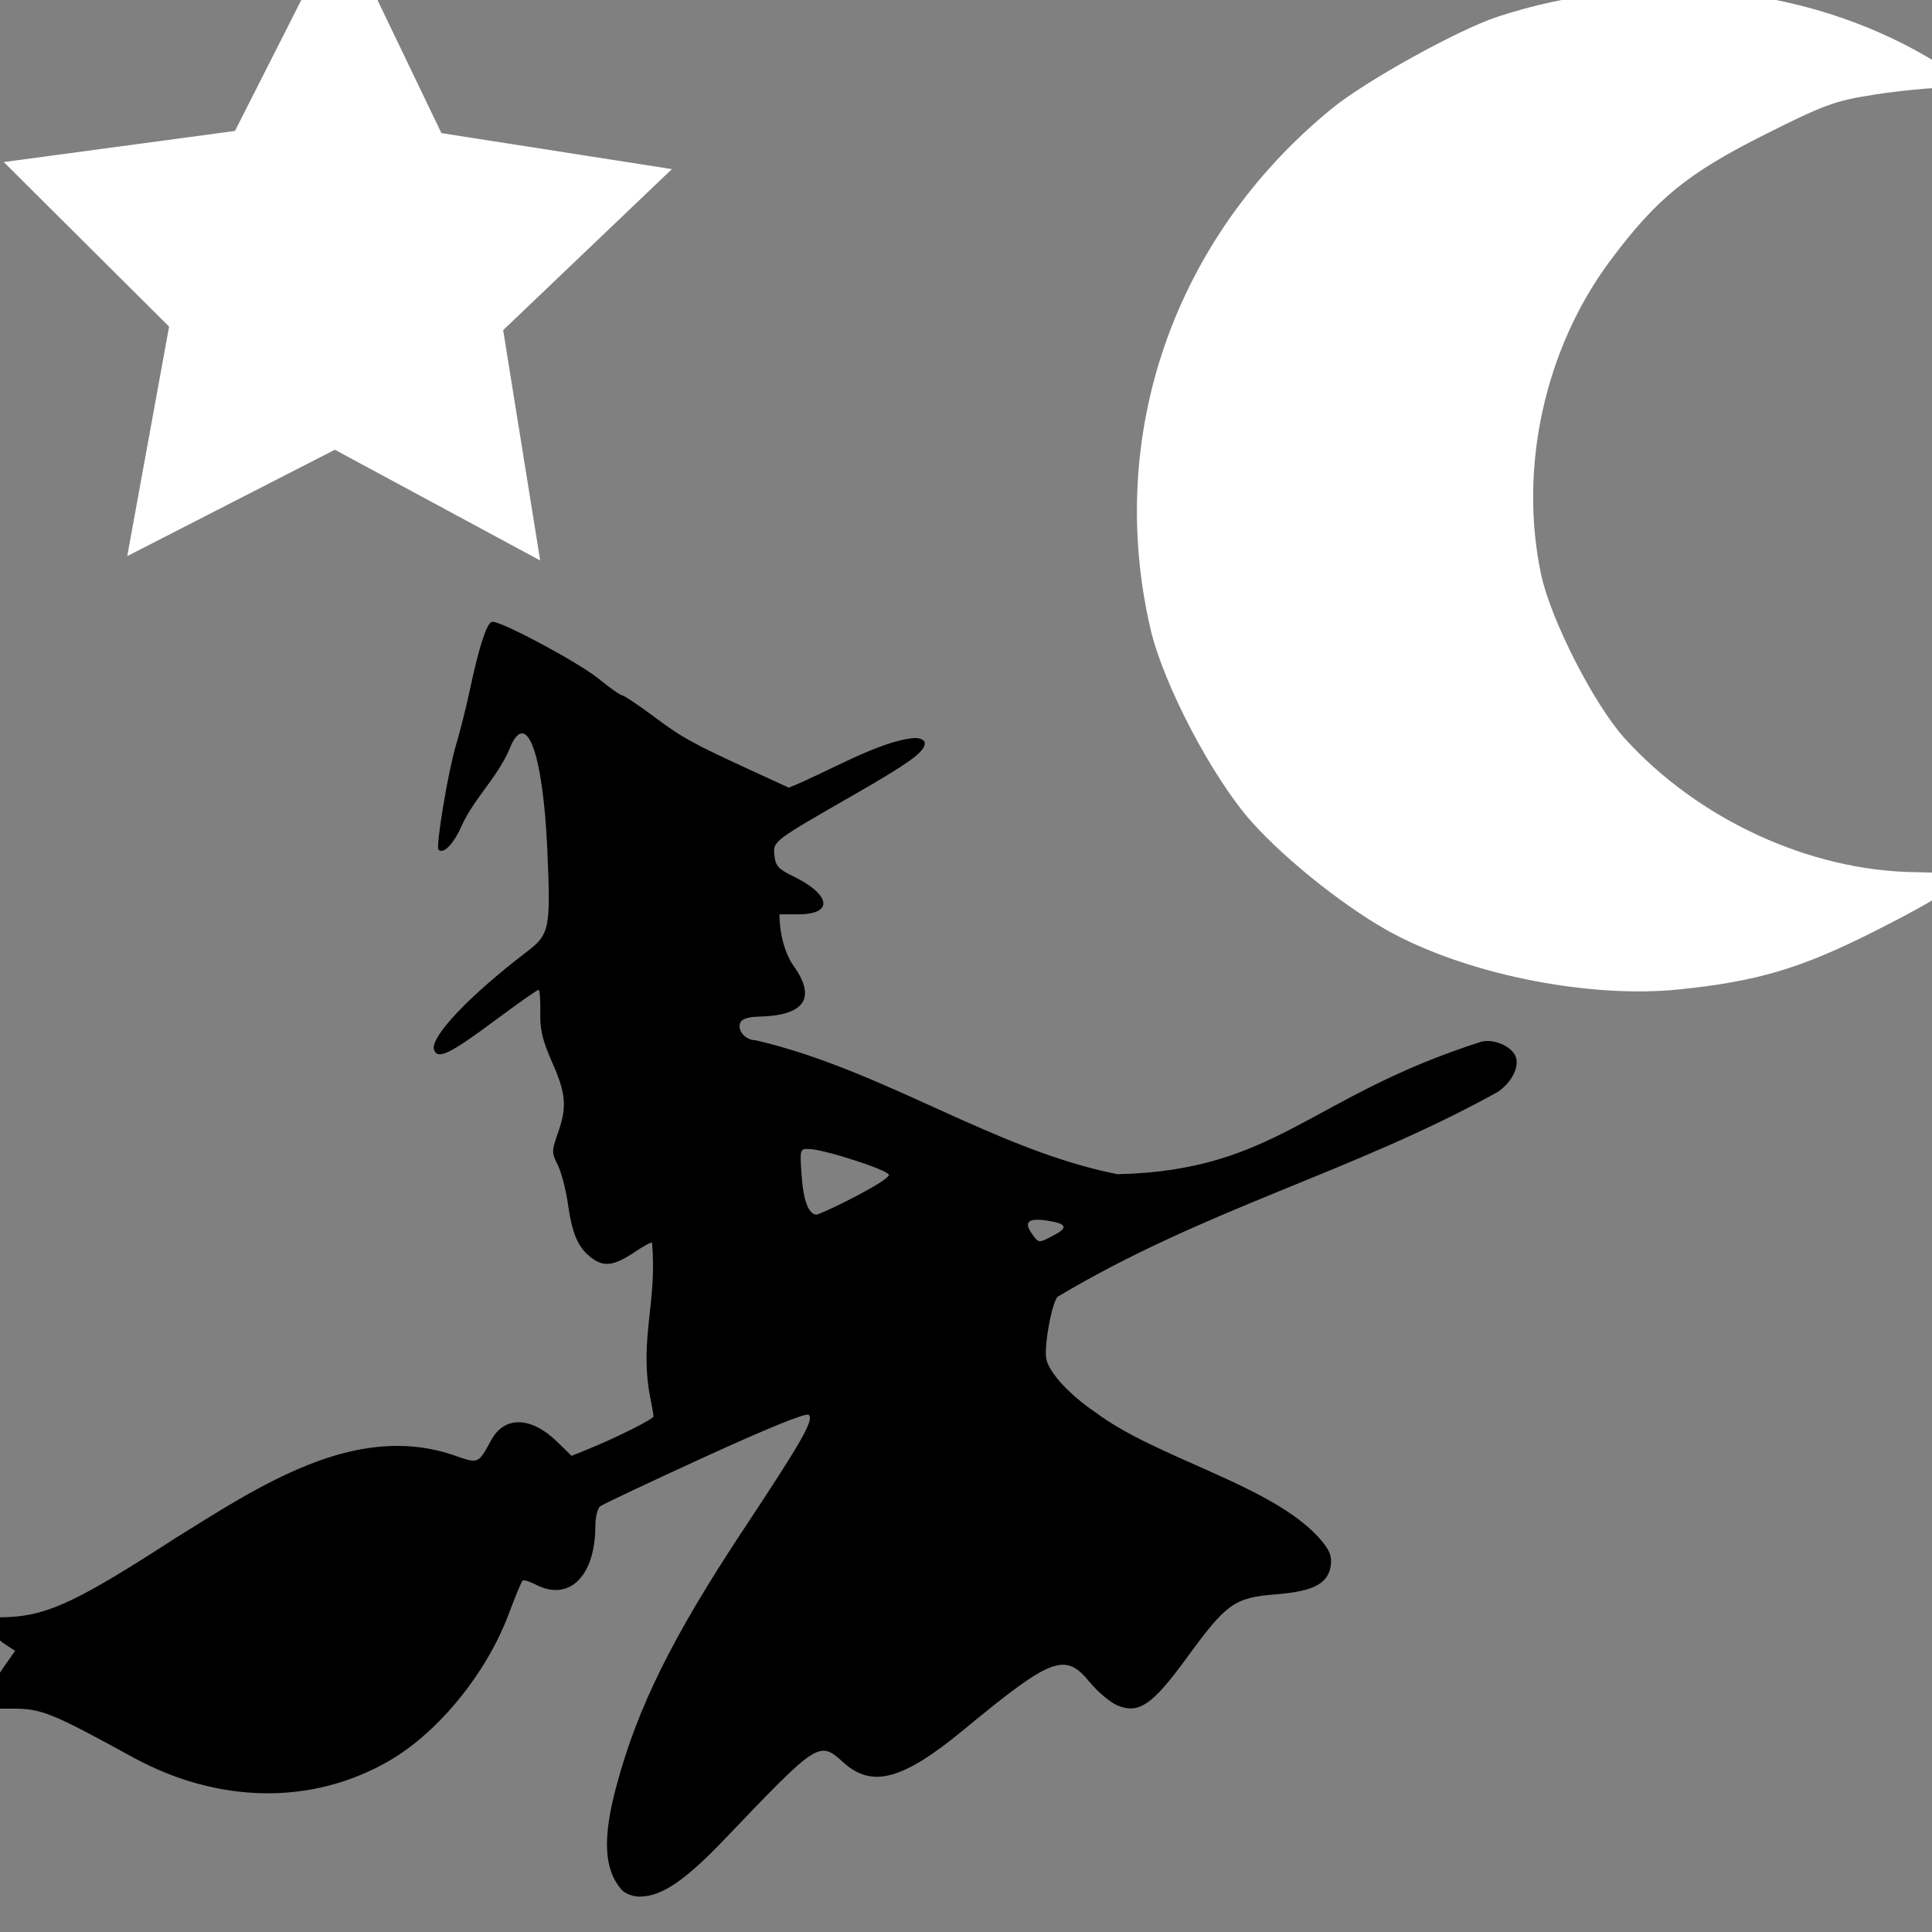
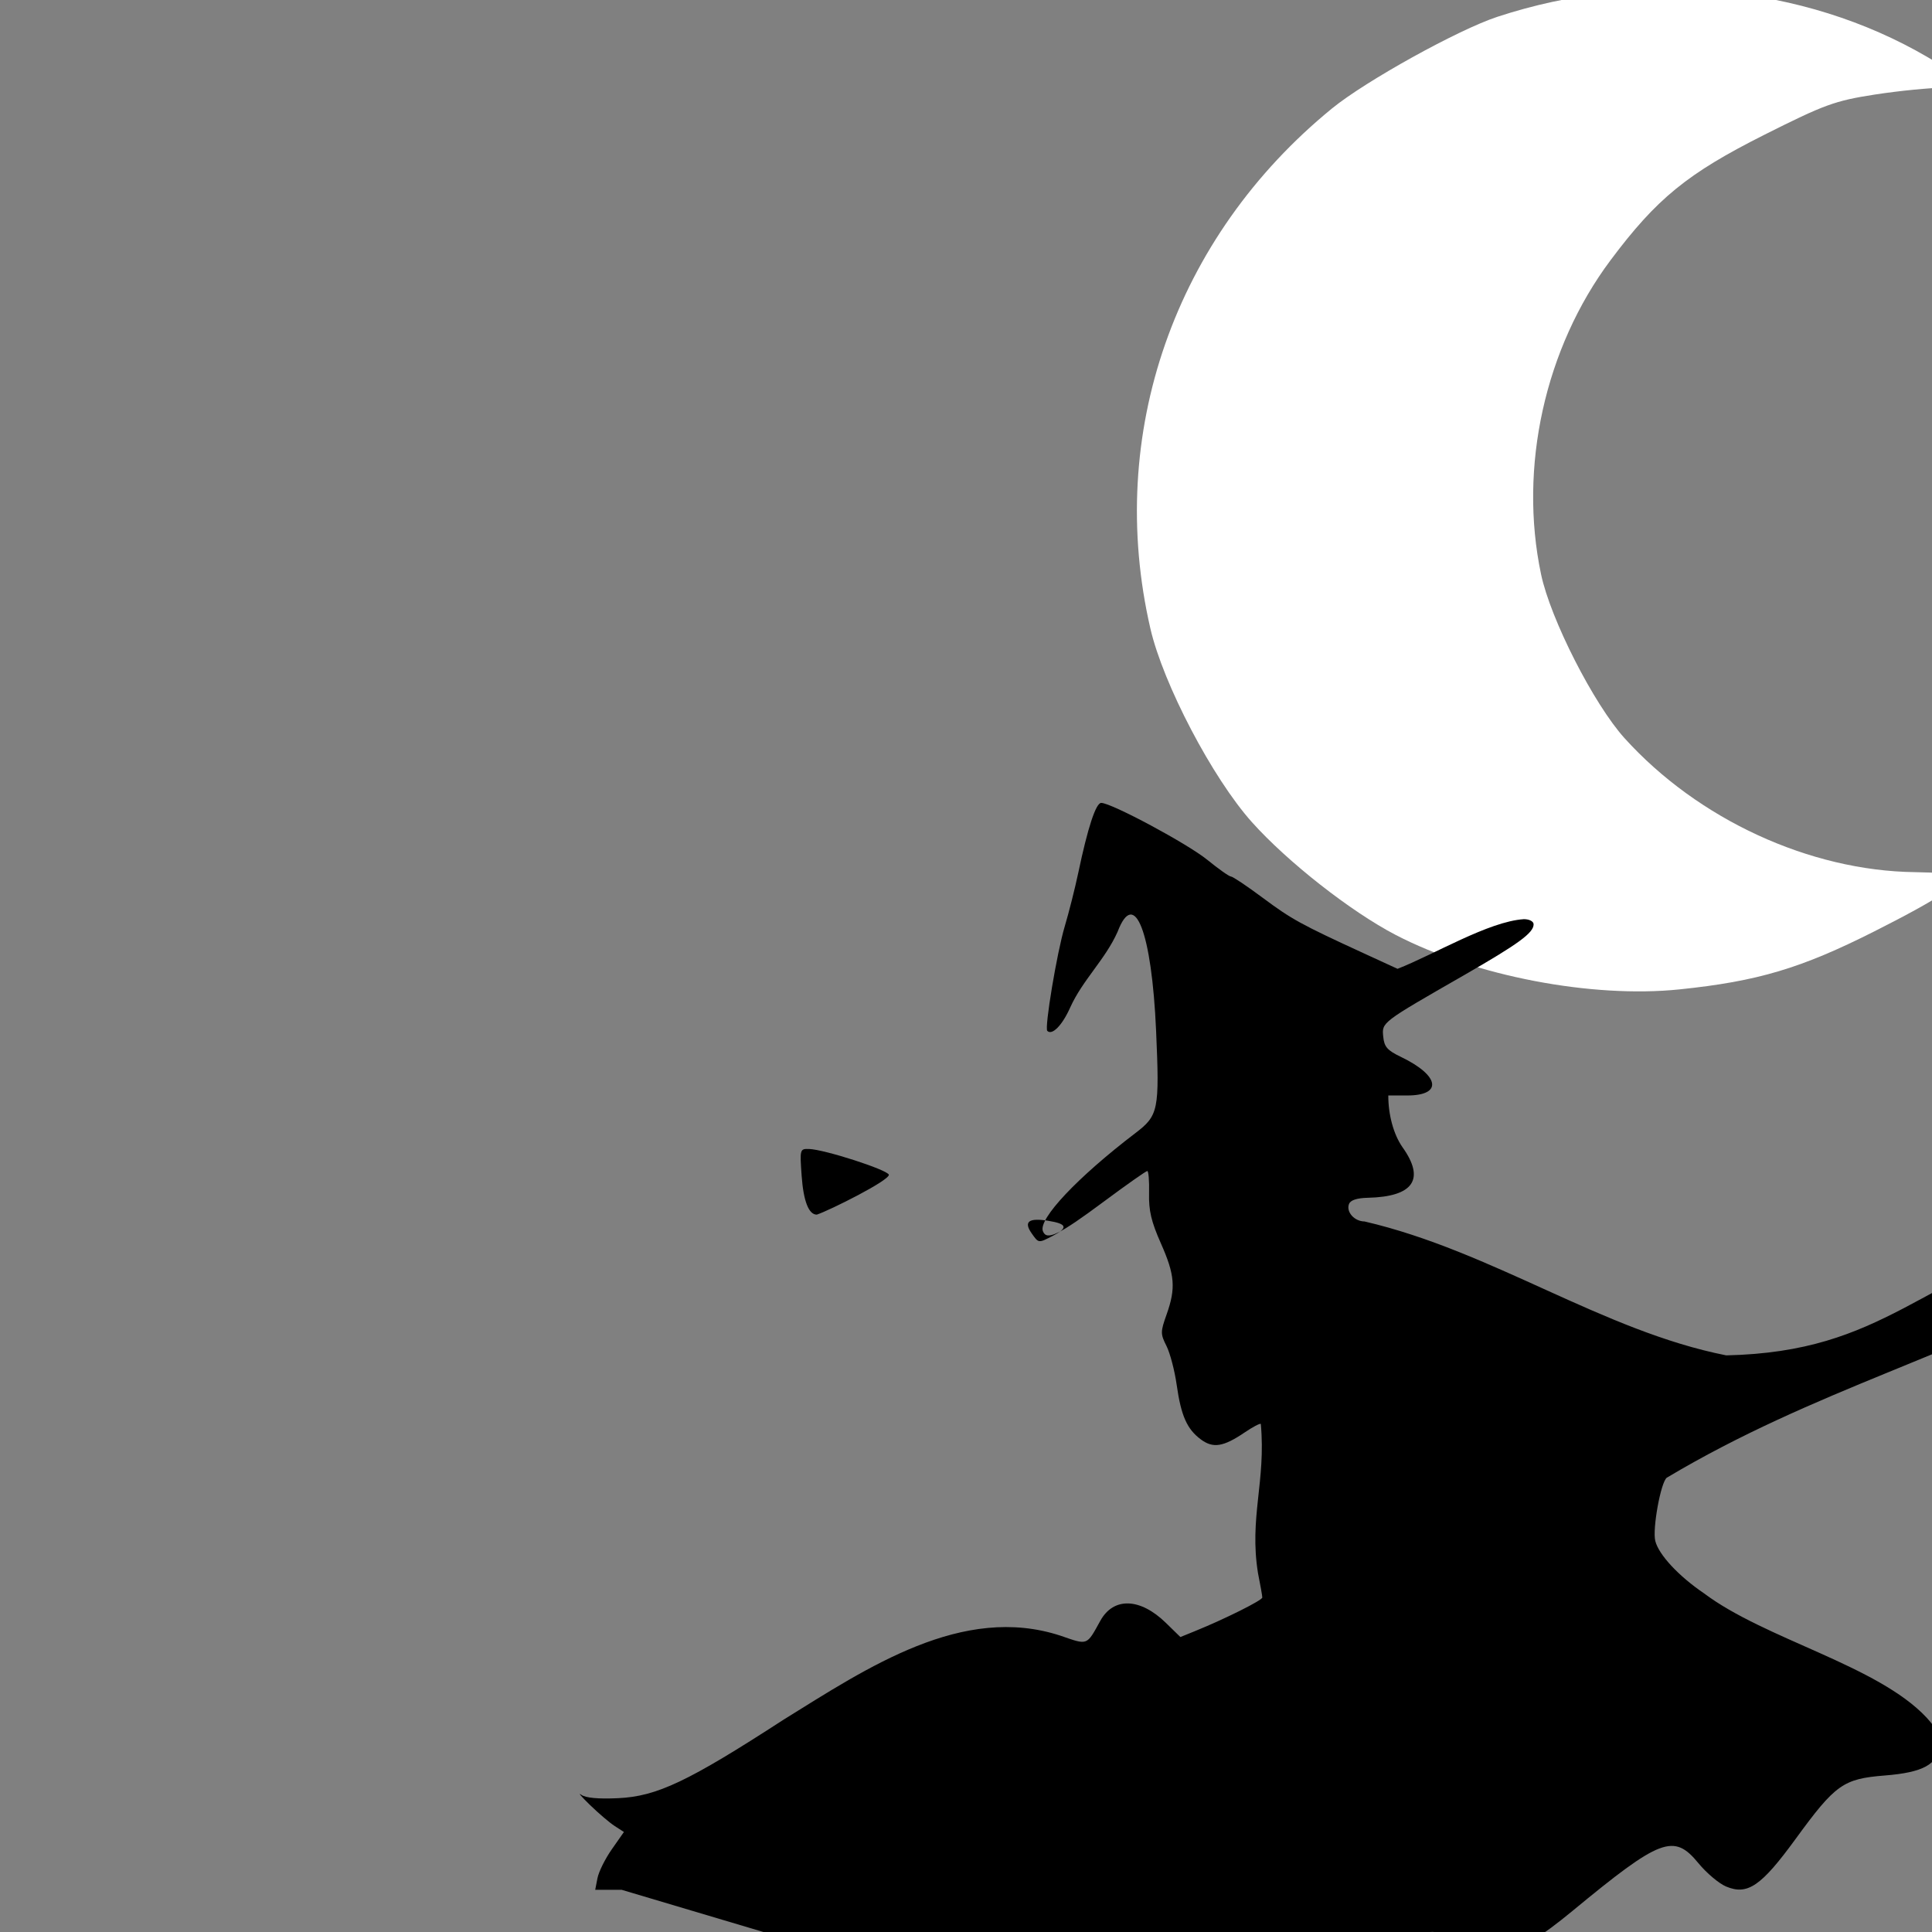
<svg xmlns="http://www.w3.org/2000/svg" version="1.1" width="100" height="100" style="background-color: rgb(20, 0, 255);" viewBox="0 0 100 100">
  <rect x="0" y="0" width="100" height="100" fill="#808080" stroke="none" />
  <svg height="100" width="100" version="1.1" viewBox="0 0 100 100" data-fname="luna_5.svg" ica="0" style="background-color: rgb(20, 0, 255);">
    <g transform="translate(52.5,-6) scale(0.64,0.64) rotate(153,50,50)" scale="0.64" xtranslate="52.5" ytranslate="-6" style="opacity: 1;">
      <path style="fill: rgb(255, 255, 255);" d="m41.902 89.947c-12.197-1.894-23.216-8.88-29.516-18.712-1.119-1.747-2.035-3.315-2.035-3.484-0-.17.859.126 1.909.657 1.05.531 3.446 1.469 5.325 2.085 3.096 1.016 3.982 1.124 9.445 1.152 6.951.036 10.086-.643 15.675-3.396 7.951-3.917 14.235-11.552 16.532-20.086.965-3.582.963-11.299-.002-14.871-2.31-8.542-8.46-16.346-16.006-20.311-1.487-.781-2.809-1.59-2.937-1.797-.435-.705 2.005-1.003 8.04-.98 6.639.025 10.242.688 16.164 2.972 6.654 2.566 14.271 8.487 18.457 14.348 2.37 3.318 5.112 9.228 6.218 13.405 1.223 4.614 1.323 13.213.206 17.685-3.908 15.654-16.093 27.315-32.188 30.804-3.44.745-11.988 1.041-15.288.529z" idkol="ikol0" />
    </g>
  </svg>
  <svg height="100" viewBox="0 0 100 100" width="100" version="1.1" data-fname="sorgina_6.svg" ica="1" style="background-color: rgb(20, 0, 255);">
    <g transform="translate(-11.5,15.5) scale(1,1) rotate(0,50,50)" scale="1.0" xtranslate="-11.5" ytranslate="15.5">
-       <path style="fill: rgb(0, 0, 0);" d="m43.677 82.316c-.919-1.053-1-2.655-.273-5.369 1.09-4.069 2.903-7.728 6.586-13.293 3.049-4.606 3.643-5.651 3.372-5.922-.123-.123-2.056.659-5.369 2.173-2.847 1.302-5.289 2.454-5.426 2.561-.138.107-.251.567-.252 1.022-.004 2.603-1.357 3.931-3.087 3.029-.32-.167-.628-.257-.685-.2-.057.057-.385.852-.729 1.766-1.145 3.045-3.641 6.098-6.186 7.566-3.985 2.3-8.846 2.224-13.28-.208-4.16-2.282-4.704-2.502-6.182-2.502h-1.369l.117-.602c.064-.331.398-1.004.743-1.496l.626-.894-.477-.309c-.262-.17-.838-.66-1.279-1.089-.441-.429-.646-.668-.455-.53.229.165.876.226 1.905.178 2.012-.092 3.627-.858 8.578-4.069 4.338-2.689 9.251-6.005 14.331-4.34 1.426.493 1.335.527 2.057-.775.684-1.235 2.06-1.19 3.393.111l.75.732.766-.311c1.539-.625 3.474-1.591 3.474-1.735 0-.082-.1-.649-.223-1.26-.464-2.884.417-4.734.146-7.724-.042-.042-.418.157-.837.441-1.098.745-1.631.831-2.262.364-.722-.534-1.028-1.224-1.255-2.823-.105-.741-.343-1.648-.528-2.016-.316-.627-.316-.729.005-1.631.484-1.364.43-2.047-.296-3.683-.497-1.121-.632-1.692-.611-2.591.015-.634-.027-1.153-.092-1.153s-1.077.711-2.247 1.581c-2.345 1.742-2.962 2.041-3.157 1.532-.243-.633 1.794-2.792 4.787-5.074 1.198-.913 1.253-1.187 1.073-5.291-.226-5.134-1.117-7.427-1.993-5.131-.641 1.44-1.802 2.483-2.45 3.912-.411.928-.939 1.468-1.189 1.218-.152-.152.499-4.058.901-5.4.217-.727.534-1.984.705-2.793.49-2.331.909-3.607 1.185-3.607.528 0 4.471 2.116 5.49 2.946.584.476 1.136.865 1.227.865.091 0 .832.497 1.647 1.104 1.484 1.105 1.981 1.379 5.231 2.872l1.743.801c1.879-.732 4.716-2.454 6.54-2.57.284 0 .503.116.503.266 0 .444-.779 1.013-3.61 2.638-4.281 2.458-4.246 2.43-4.174 3.174.051.532.208.711.92 1.053 2.006.964 2.172 1.995.321 1.995h-.978c-.004.981.267 2.01.733 2.675 1.187 1.664.571 2.565-1.793 2.62-.568.013-.898.123-.975.323-.157.409.28.899.805.903 6.621 1.536 12.323 5.667 18.722 6.931 8.256-.186 9.907-4.01 18.836-6.859.69-.173 1.66.286 1.803.854.136.543-.296 1.32-.98 1.761-7.515 4.163-15.073 6.003-22.74 10.578-.312.25-.748 2.655-.592 3.273.178.71 1.209 1.819 2.511 2.702 3.165 2.387 8.985 3.723 11.53 6.438.577.639.729.959.68 1.44-.099.986-.855 1.401-2.847 1.559-2.146.17-2.553.46-4.607 3.278-1.783 2.447-2.49 2.932-3.598 2.47-.372-.155-1.018-.7-1.436-1.209-1.274-1.554-1.959-1.294-6.527 2.477-3.139 2.592-4.736 3.025-6.216 1.688-1.26-1.138-1.286-1.121-6.136 3.955-2.082 2.179-3.28 2.987-4.428 2.987-.334 0-.745-.158-.914-.351zm22.316-33.85c.807-.417.743-.621-.243-.779-1.002-.16-1.275.044-.857.642.369.527.35.525 1.1.137zm-8.486-3.163c-.086-.261-3.349-1.312-4.136-1.332-.469-.012-.476.015-.378 1.389.094 1.313.366 2.009.784 2.009.677-.225 3.763-1.771 3.73-2.065z" idkol="ikol0" />
+       <path style="fill: rgb(0, 0, 0);" d="m43.677 82.316h-1.369l.117-.602c.064-.331.398-1.004.743-1.496l.626-.894-.477-.309c-.262-.17-.838-.66-1.279-1.089-.441-.429-.646-.668-.455-.53.229.165.876.226 1.905.178 2.012-.092 3.627-.858 8.578-4.069 4.338-2.689 9.251-6.005 14.331-4.34 1.426.493 1.335.527 2.057-.775.684-1.235 2.06-1.19 3.393.111l.75.732.766-.311c1.539-.625 3.474-1.591 3.474-1.735 0-.082-.1-.649-.223-1.26-.464-2.884.417-4.734.146-7.724-.042-.042-.418.157-.837.441-1.098.745-1.631.831-2.262.364-.722-.534-1.028-1.224-1.255-2.823-.105-.741-.343-1.648-.528-2.016-.316-.627-.316-.729.005-1.631.484-1.364.43-2.047-.296-3.683-.497-1.121-.632-1.692-.611-2.591.015-.634-.027-1.153-.092-1.153s-1.077.711-2.247 1.581c-2.345 1.742-2.962 2.041-3.157 1.532-.243-.633 1.794-2.792 4.787-5.074 1.198-.913 1.253-1.187 1.073-5.291-.226-5.134-1.117-7.427-1.993-5.131-.641 1.44-1.802 2.483-2.45 3.912-.411.928-.939 1.468-1.189 1.218-.152-.152.499-4.058.901-5.4.217-.727.534-1.984.705-2.793.49-2.331.909-3.607 1.185-3.607.528 0 4.471 2.116 5.49 2.946.584.476 1.136.865 1.227.865.091 0 .832.497 1.647 1.104 1.484 1.105 1.981 1.379 5.231 2.872l1.743.801c1.879-.732 4.716-2.454 6.54-2.57.284 0 .503.116.503.266 0 .444-.779 1.013-3.61 2.638-4.281 2.458-4.246 2.43-4.174 3.174.051.532.208.711.92 1.053 2.006.964 2.172 1.995.321 1.995h-.978c-.004.981.267 2.01.733 2.675 1.187 1.664.571 2.565-1.793 2.62-.568.013-.898.123-.975.323-.157.409.28.899.805.903 6.621 1.536 12.323 5.667 18.722 6.931 8.256-.186 9.907-4.01 18.836-6.859.69-.173 1.66.286 1.803.854.136.543-.296 1.32-.98 1.761-7.515 4.163-15.073 6.003-22.74 10.578-.312.25-.748 2.655-.592 3.273.178.71 1.209 1.819 2.511 2.702 3.165 2.387 8.985 3.723 11.53 6.438.577.639.729.959.68 1.44-.099.986-.855 1.401-2.847 1.559-2.146.17-2.553.46-4.607 3.278-1.783 2.447-2.49 2.932-3.598 2.47-.372-.155-1.018-.7-1.436-1.209-1.274-1.554-1.959-1.294-6.527 2.477-3.139 2.592-4.736 3.025-6.216 1.688-1.26-1.138-1.286-1.121-6.136 3.955-2.082 2.179-3.28 2.987-4.428 2.987-.334 0-.745-.158-.914-.351zm22.316-33.85c.807-.417.743-.621-.243-.779-1.002-.16-1.275.044-.857.642.369.527.35.525 1.1.137zm-8.486-3.163c-.086-.261-3.349-1.312-4.136-1.332-.469-.012-.476.015-.378 1.389.094 1.313.366 2.009.784 2.009.677-.225 3.763-1.771 3.73-2.065z" idkol="ikol0" />
    </g>
  </svg>
  <svg height="100" viewBox="0 0 100 100" width="100" version="1.1" data-fname="geom-estrella_7.svg" ica="2" style="background-color: rgb(20, 0, 255);">
    <g id="g4192" transform="translate(-2.5,-7.5) scale(0.4,0.4) rotate(0,50,50)" scale="0.4" xtranslate="-2.5" ytranslate="-7.5">
-       <path style="fill: rgb(255, 255, 255);" d="m74.023 87.923-24.498-13.211-24.772 12.692 4.994-27.382-19.725-19.637 27.585-3.712 12.58-24.829 12.055 25.088 27.5 4.293-20.135 19.217z" idkol="ikol0" />
-       <path style="fill: rgb(255, 255, 255);" d="m50.299 8.768-13.645 26.925-29.916 4.026 21.393 21.297-5.416 29.695 26.865-13.764 26.568 14.328-.503-3.136-4.286-26.668 21.836-20.84-29.824-4.656-13.072-27.207zm-.074 7.084 11.035 22.966 25.176 3.93-18.434 17.594 4.043 25.158-22.428-12.094-22.678 11.617 4.573-25.066-18.061-17.978 25.254-3.399 11.52-22.728z" idkol="ikol1" />
-     </g>
+       </g>
  </svg>
</svg>